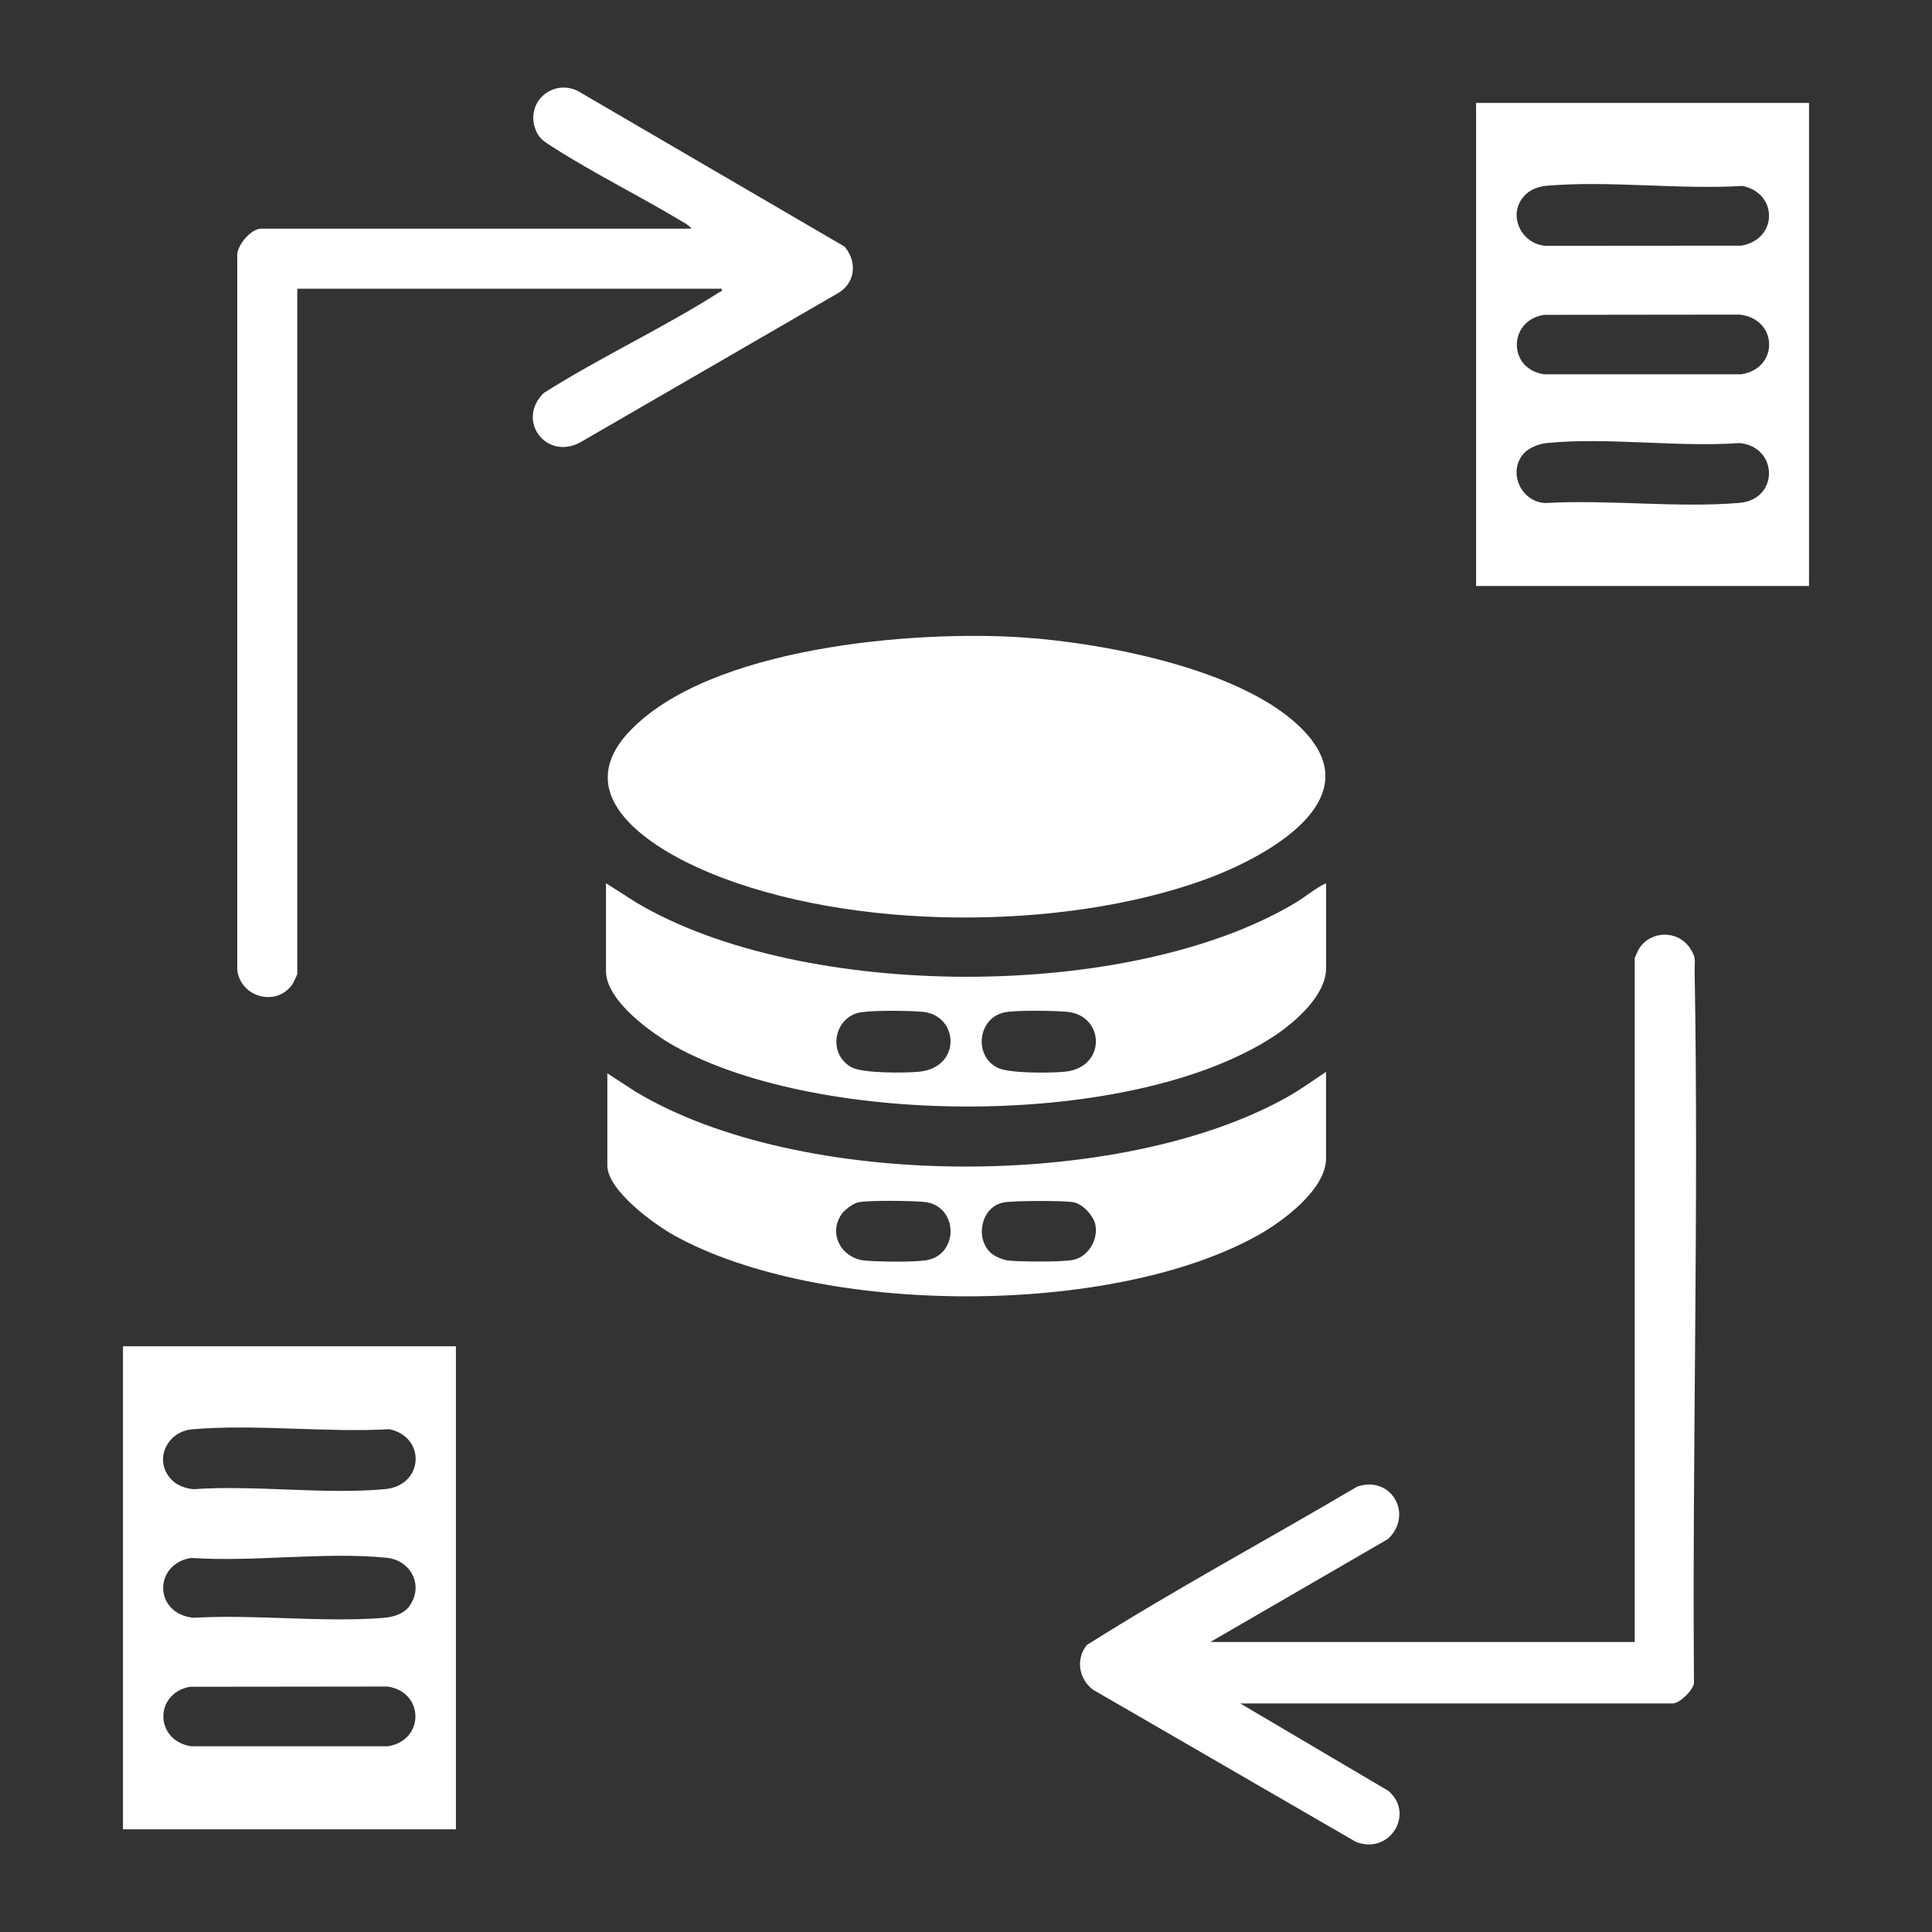
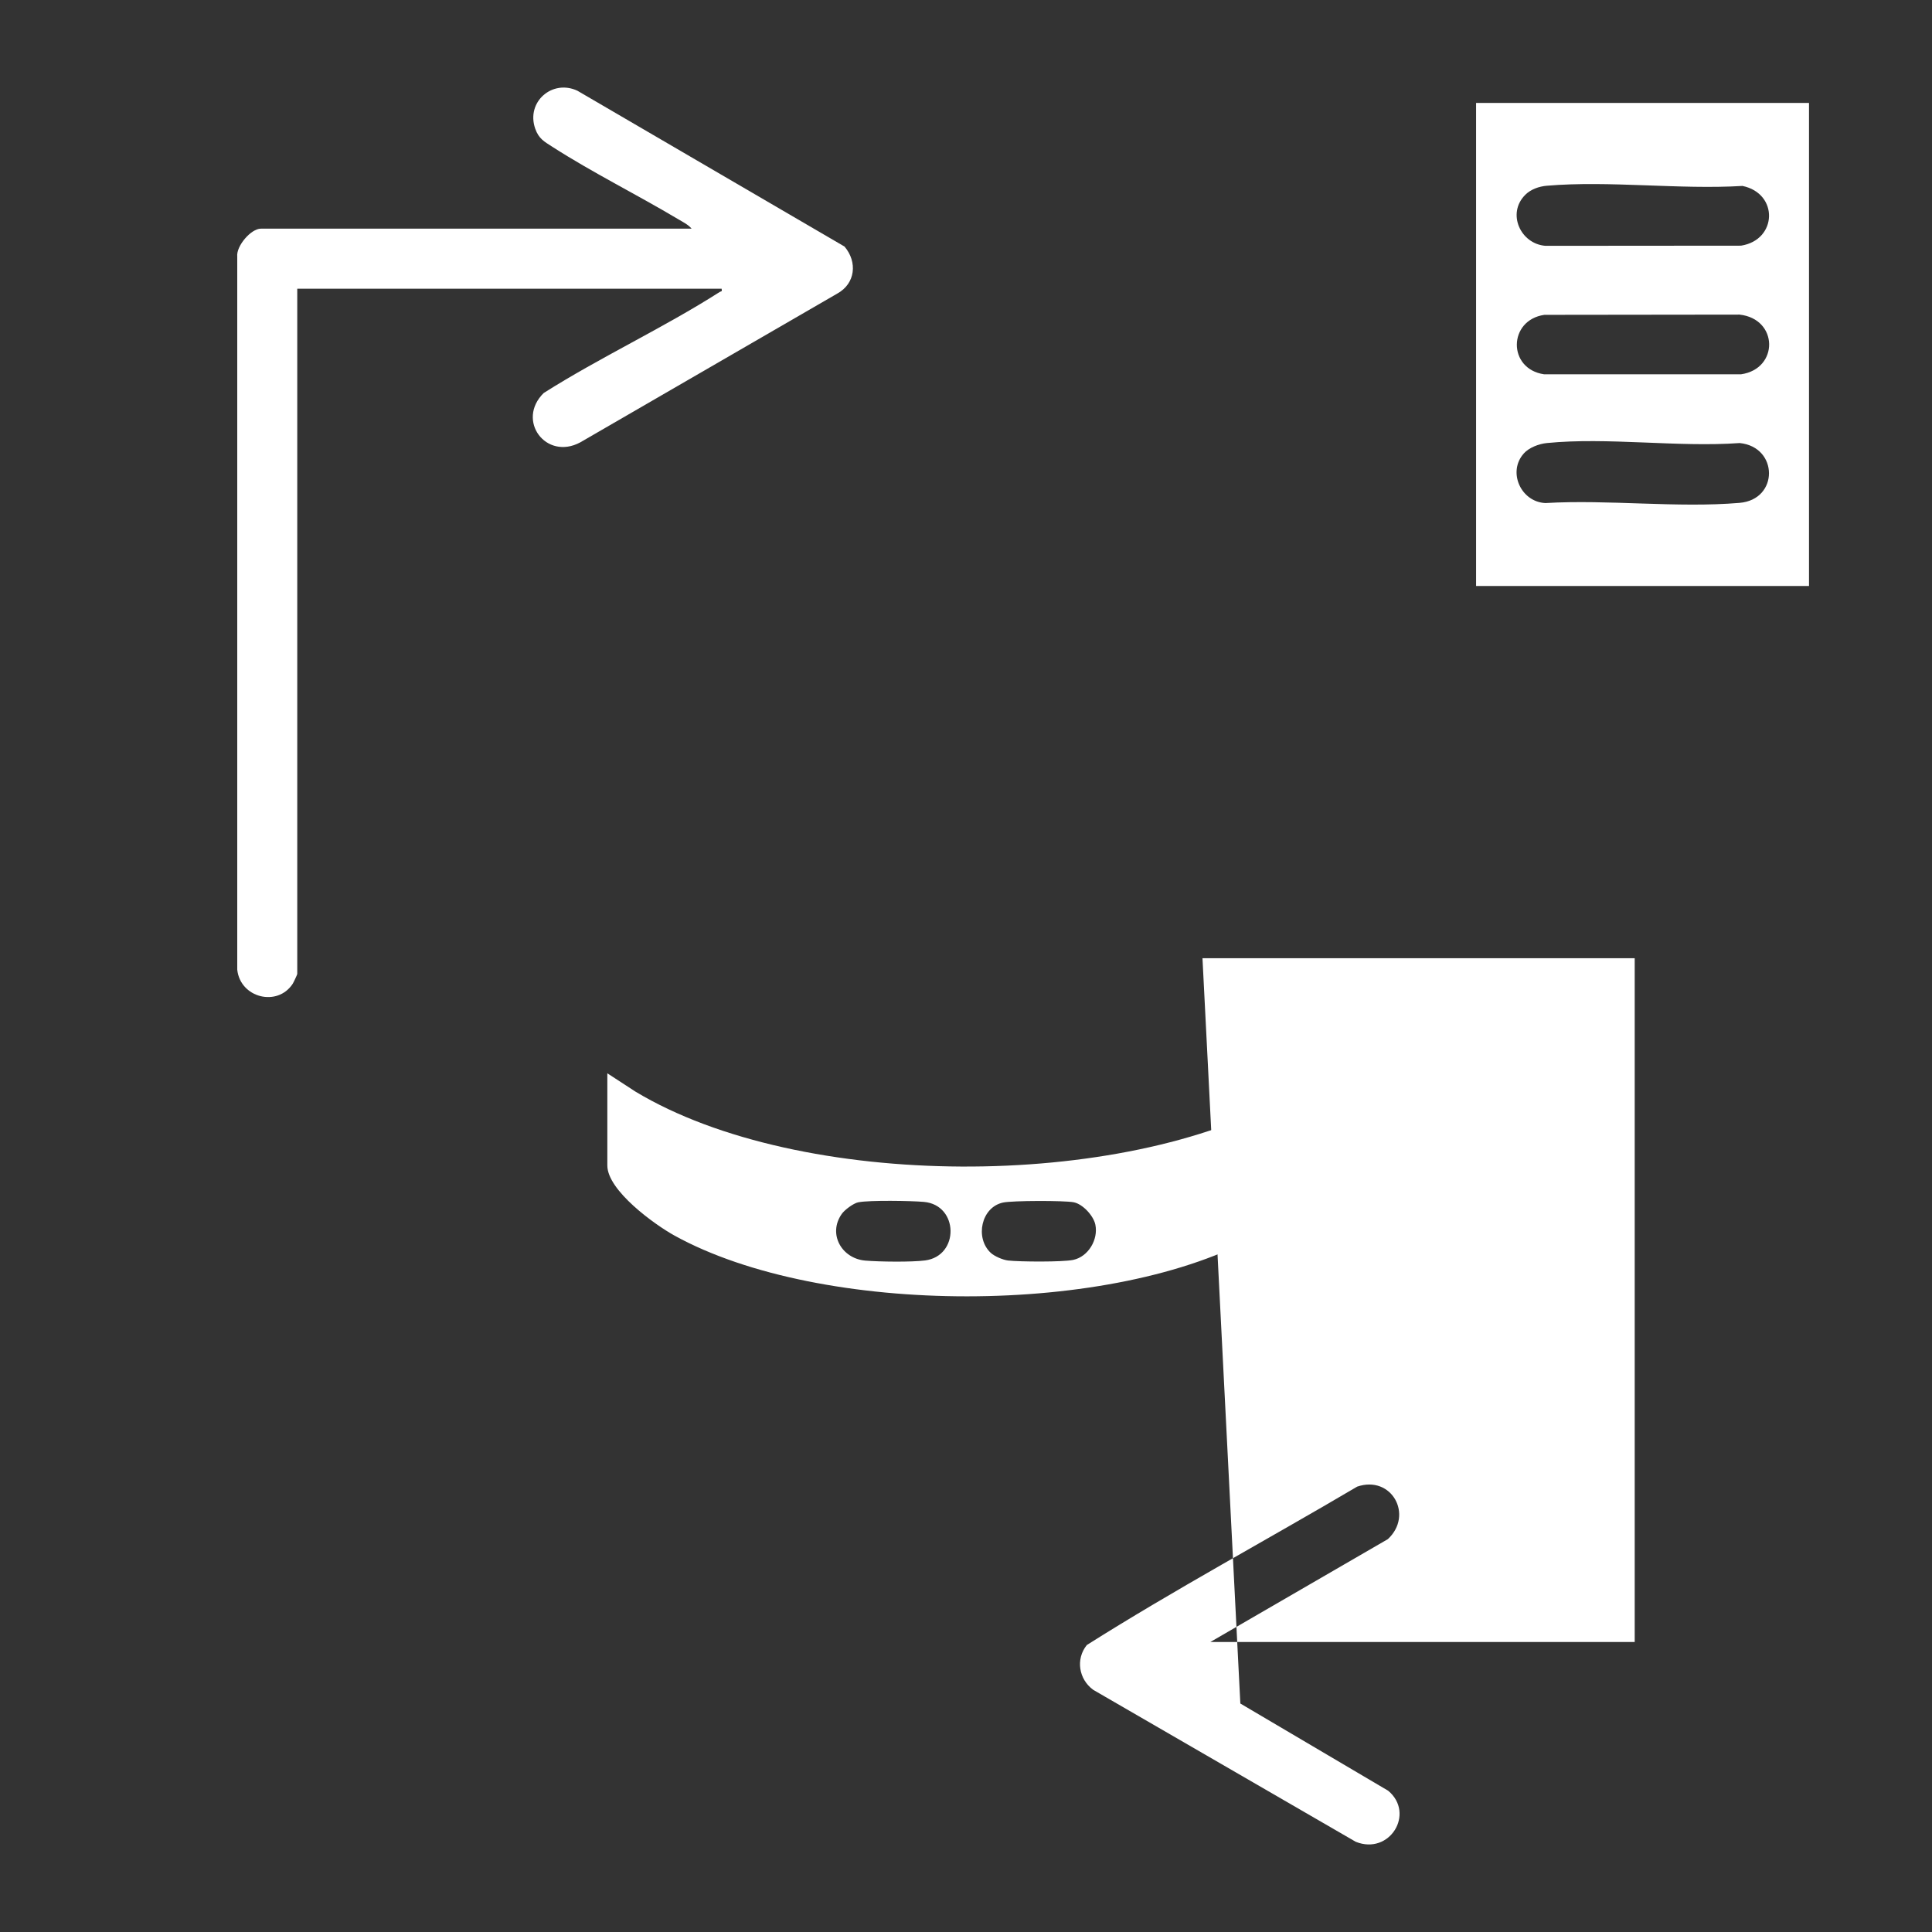
<svg xmlns="http://www.w3.org/2000/svg" id="Layer_1" data-name="Layer 1" viewBox="0 0 500 500">
  <rect x="0" y="0" width="500" height="500" fill="#333333" stroke="none" />
  <defs>
    <style>      .cls-1 {        fill: #fff;      }    </style>
  </defs>
  <g>
-     <path class="cls-1" d="M162.96,189.23c20.65-21.75,73.27-26.16,101.64-24.27,21.31,1.42,60.16,8.58,74.33,25.88,14.52,17.72-13.37,31.79-26.9,36.72-37,13.5-92.12,13.45-128.59-1.77-14.57-6.08-36.65-19.54-20.49-36.56Z" />
-     <path class="cls-1" d="M117.99,348.41v125.01H31.83v-125.01h86.16ZM44.9,383.41c1.33,1.18,3.46,1.86,5.22,1.99,15.95-1.12,33.84,1.45,49.56-.02,10-.94,10.64-13.49,1.08-15.5-16.53.92-34.63-1.37-50.98.02-6.94.59-10.33,8.68-4.89,13.51ZM106.01,415.58c3.72-5.36.3-11.8-5.97-12.43-15.9-1.6-34.44,1.15-50.61.04-9.79,1.62-9.63,14.52.7,15.49,15.97-.93,33.39,1.27,49.19.02,2.45-.19,5.24-1.03,6.69-3.11ZM49.12,436.53c-9.3,1.8-9.04,13.94.31,15.4h50.95c9.5-1.46,9.51-13.98,0-15.45l-51.26.06Z" />
    <path class="cls-1" d="M468.17,26.64v125.01h-86.16V26.64h86.16ZM394.72,50.44c-4.8,4.79-1.23,12.67,5.23,13.18l50.62-.04c9.41-1.47,9.8-13.51.38-15.46-16.36.99-34.49-1.43-50.64-.05-2.02.17-4.14.92-5.59,2.36ZM399.68,81.48c-9.39,1.35-9.58,14-.06,15.39h50.95c9.84-1.41,9.71-14.35-.38-15.45l-50.51.06ZM394.34,117.38c-4.24,4.77-.72,12.53,5.61,12.81,16.3-.96,34.14,1.32,50.26-.05,10.19-.87,10.07-14.47.02-15.48-15.99,1.15-34.19-1.56-49.91,0-2.04.2-4.61,1.17-5.98,2.71Z" />
-     <path class="cls-1" d="M321,440.87l38.26,22.57c7.03,5.87.39,16.75-8.4,13.21l-67.93-39.32c-3.74-2.73-4.61-7.94-1.66-11.6,22.8-14.41,46.7-27.25,69.96-40.99,8.92-3.05,14.67,7.36,7.94,13.59l-45.94,26.62h109.83v-176.97c0-.16.96-2.21,1.17-2.53,3.09-4.74,10.1-4.74,13.19,0,1.67,2.55,1.11,3.27,1.15,5.84,1.09,61.38-.62,123.06-.17,184.38-.4,1.91-3.69,5.18-5.54,5.18h-111.86Z" />
+     <path class="cls-1" d="M321,440.87l38.26,22.57c7.03,5.87.39,16.75-8.4,13.21l-67.93-39.32c-3.74-2.73-4.61-7.94-1.66-11.6,22.8-14.41,46.7-27.25,69.96-40.99,8.92-3.05,14.67,7.36,7.94,13.59l-45.94,26.62h109.83v-176.97h-111.86Z" />
    <path class="cls-1" d="M179,59.19c-.89-1.08-2.38-1.8-3.59-2.52-10.56-6.3-22.13-12.04-32.4-18.64-2.19-1.41-3.58-2.11-4.5-4.74-2.42-6.93,4.44-12.85,10.92-9.81l69.13,40.33c3.39,3.98,2.84,9.58-1.88,12.17l-66.52,38.51c-8.86,4.75-16.64-5.7-9.45-12.78,14.64-9.28,31.03-16.87,45.57-26.16.37-.24.65.04.48-.83h-109.83v177.34c0,.16-.96,2.21-1.17,2.53-3.96,6.08-13.58,3.66-14.36-3.64V66.38c-.29-2.71,3.56-7.2,6.1-7.2h111.49Z" />
-     <path class="cls-1" d="M343.19,228.58v22.01c0,7.11-8.26,14.17-13.71,17.72-36.59,23.81-116.66,23.44-154.54,2.63-6.07-3.33-18.11-11.89-18.11-19.61v-22.75l8.02,5.11c42.92,25.35,127.47,25.58,170.33,0,2.72-1.62,5.18-3.82,8.02-5.11ZM222.92,261.96c-7.06,1.04-8.93,10.68-2.59,14.23,2.89,1.62,14,1.53,17.61,1.16,11.01-1.14,10.2-14.66.8-15.5-3.64-.32-12.32-.4-15.82.11ZM260.26,261.95c-7.34,1.23-8.44,11.67-1.75,14.52,3.12,1.33,13.52,1.26,17.15.88,10.79-1.12,10.28-14.65.43-15.5-3.44-.3-12.61-.44-15.83.1Z" />
    <path class="cls-1" d="M157.18,277.77l7.28,4.74c42.59,25.64,125.89,25.66,168.98,1.24,3.37-1.91,6.5-4.23,9.74-6.35v22.38c0,7.98-11.01,16.17-17.27,19.71-37.71,21.37-113.48,21.21-151.36.27-5.16-2.85-17.37-11.67-17.37-18.13v-23.86ZM222.16,311.14c-1.29.26-3.59,1.97-4.34,3.06-3.61,5.2.04,11.51,6.09,12.04,3.63.31,12.01.42,15.51-.04,8.92-1.17,8.73-14.34-.32-15.15-3.21-.29-14.12-.47-16.94.1ZM256.41,324.24c.97.9,3.16,1.83,4.49,1.98,3.03.34,14.1.42,16.85-.16,3.91-.83,6.52-5.27,5.73-9.11-.48-2.33-3.29-5.38-5.65-5.81-2.52-.46-15.79-.44-18.24.08-5.66,1.2-7.33,9.16-3.18,13.02Z" />
  </g>
</svg>